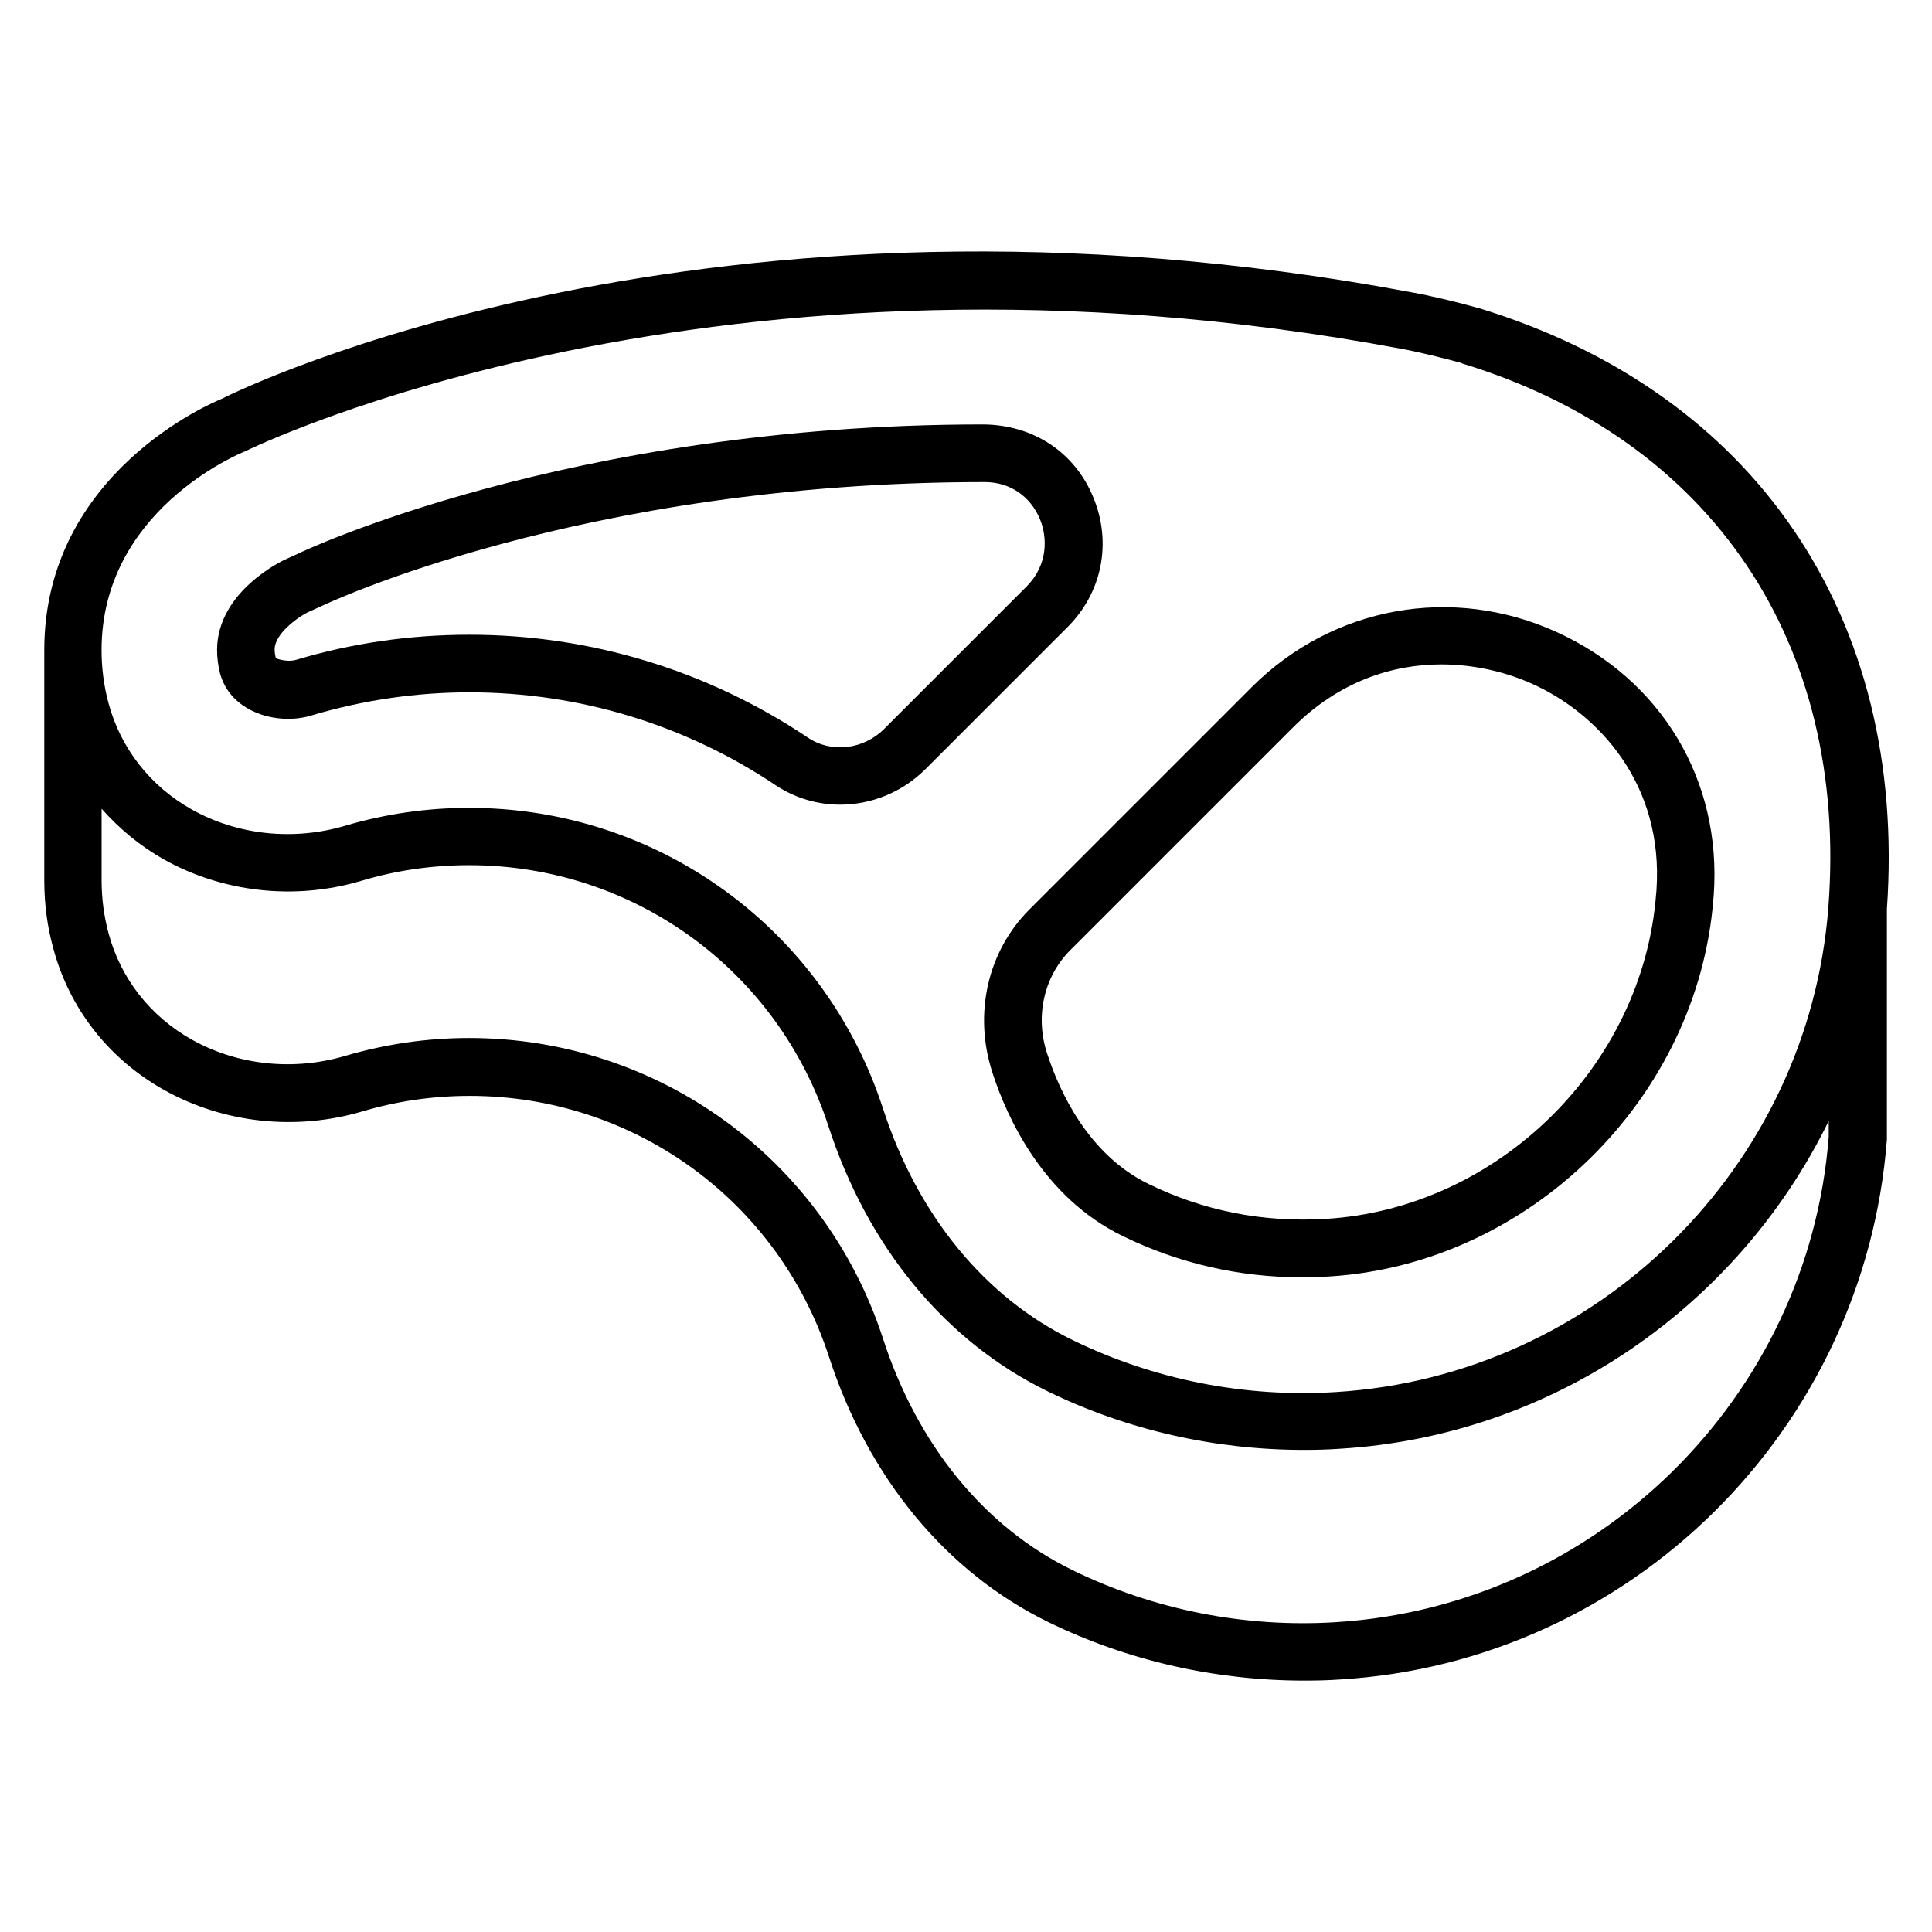
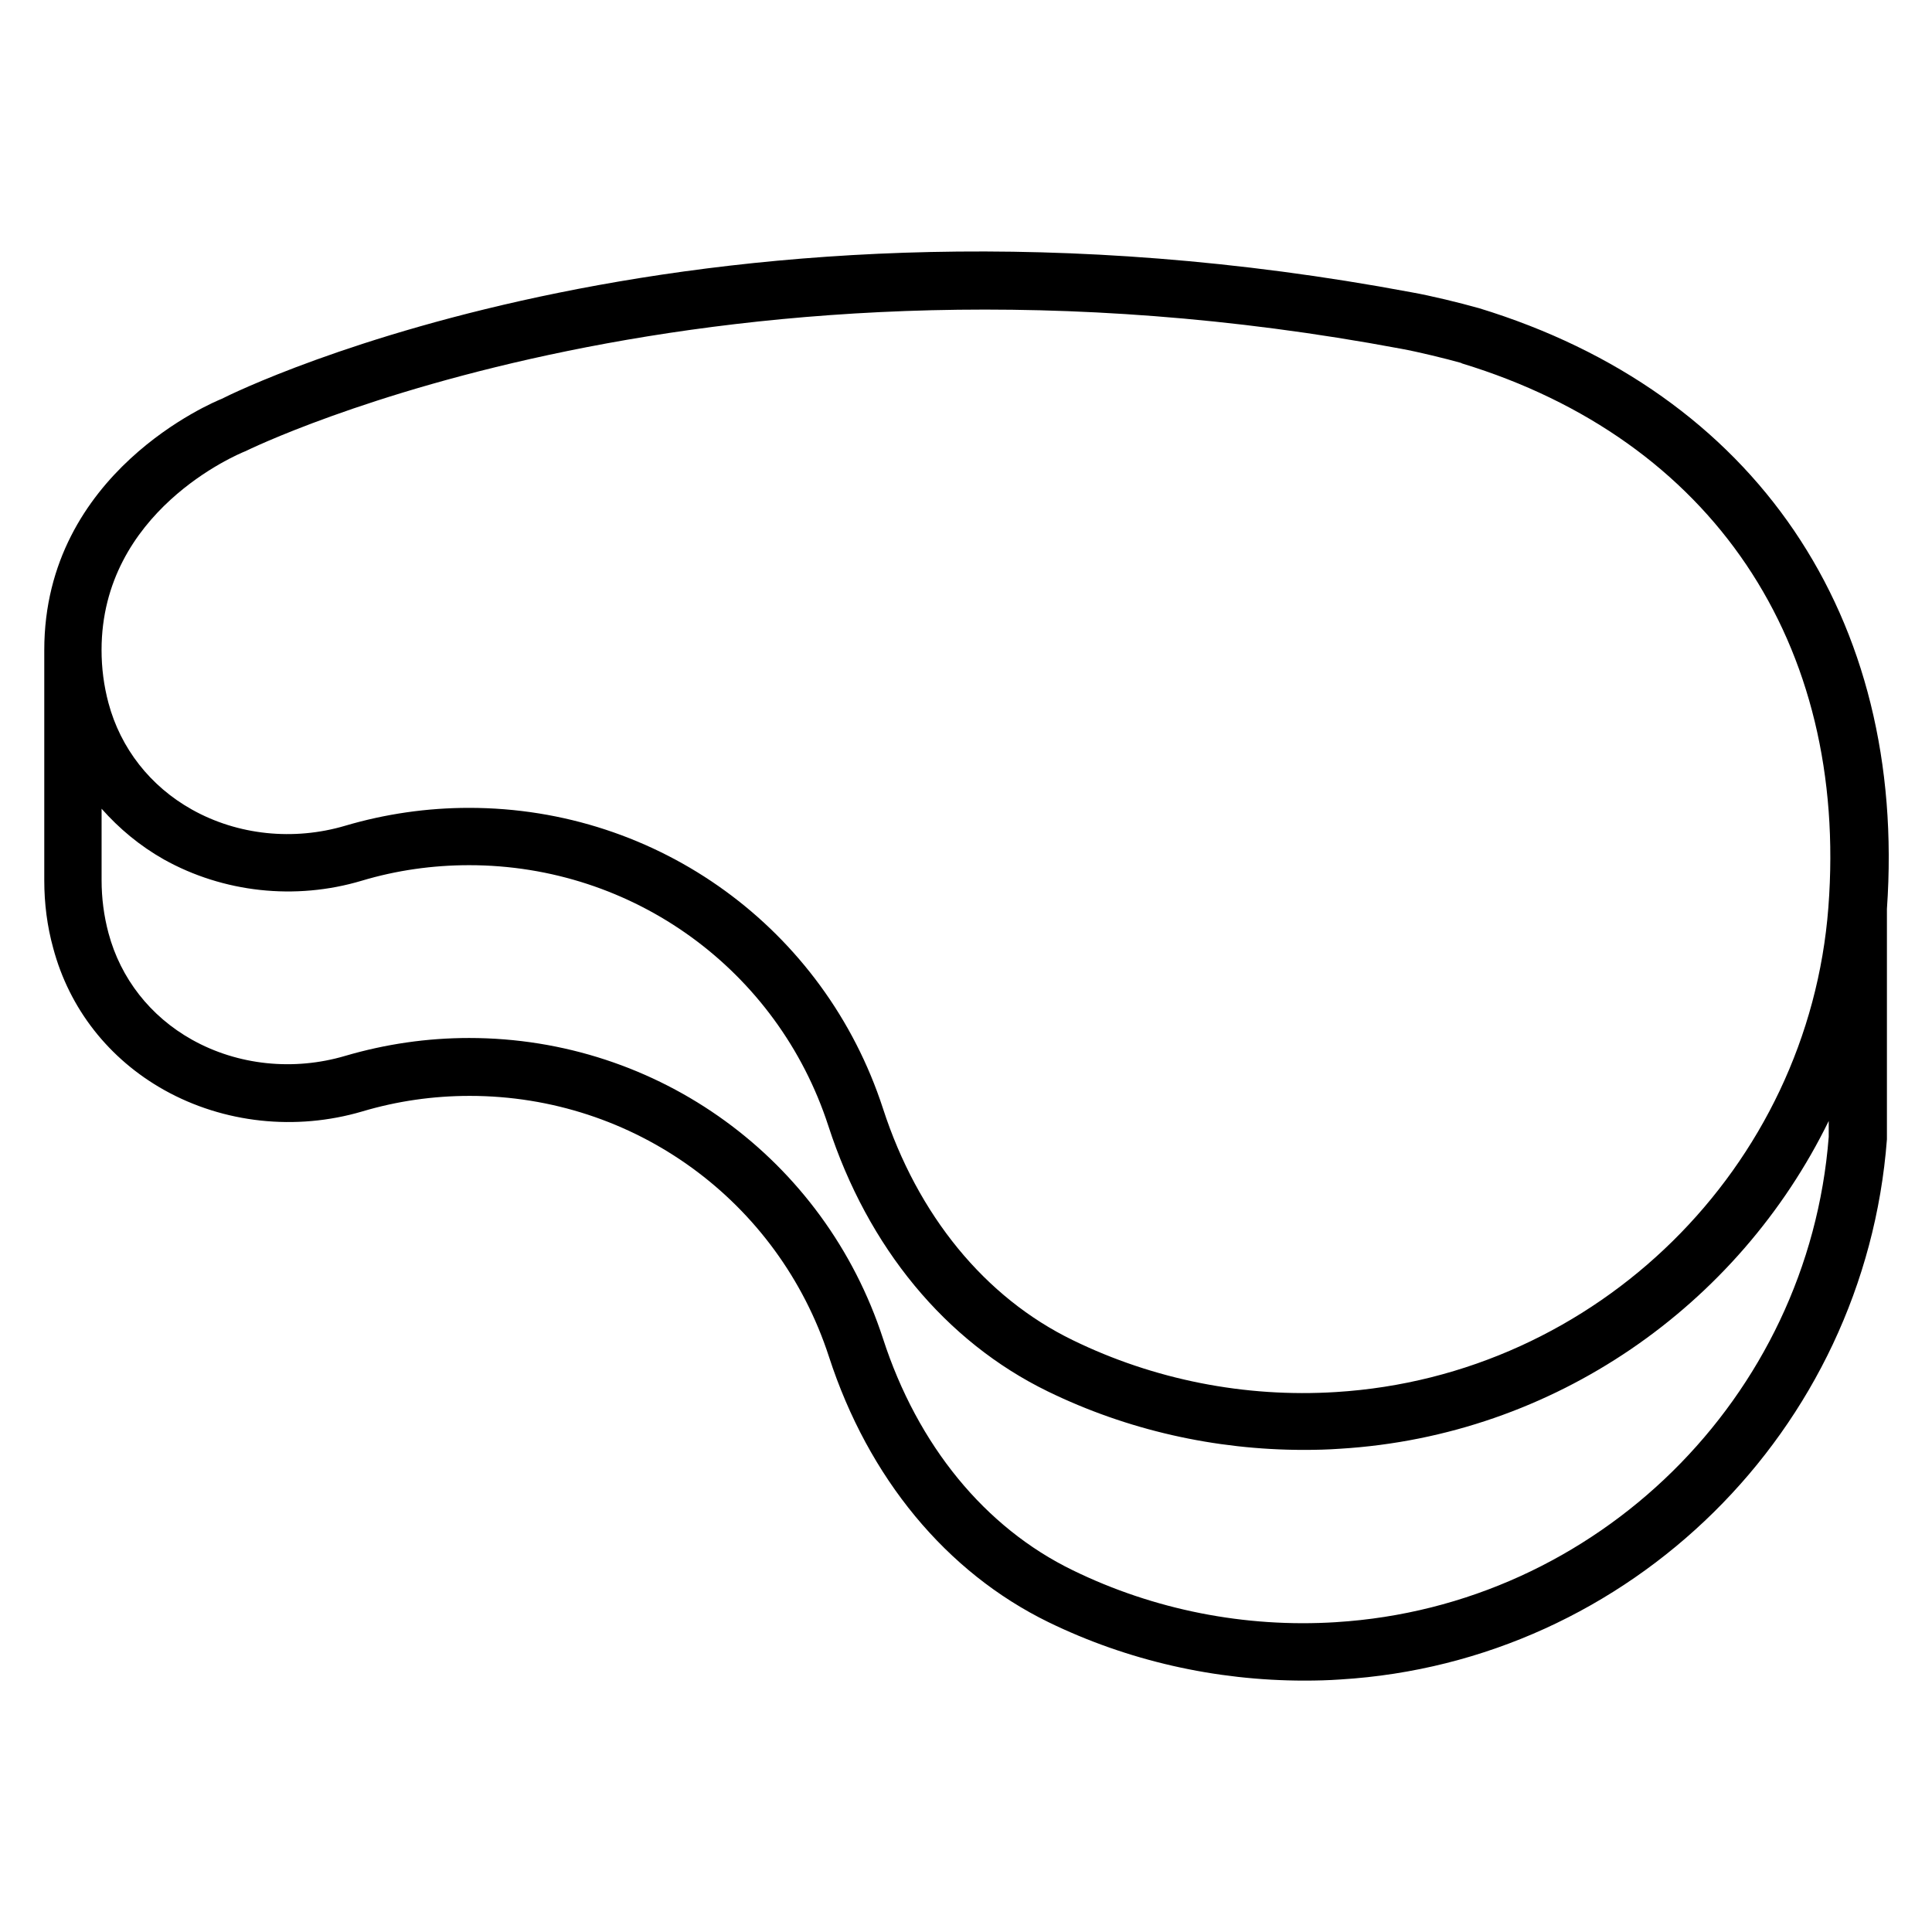
<svg xmlns="http://www.w3.org/2000/svg" fill="#000000" width="800px" height="800px" version="1.1" viewBox="144 144 512 512">
  <g>
    <path d="m535.88 225.65c-0.078 0-0.23-0.078-0.305-0.078-4.582-1.297-12.367-3.207-17.559-4.121-186.71-34.961-310.68 25.879-315.26 28.246-1.91 0.762-47.023 19.391-47.023 66.562v61.066c0 6.106 0.762 12.137 2.367 17.938 4.273 16.031 14.734 29.391 29.465 37.633 15.727 8.777 34.809 10.84 52.441 5.648 9.238-2.75 18.777-4.121 28.473-4.121 43.512 0 81.754 27.785 95.191 69.082 10.457 32.215 31.145 57.176 58.168 70.379 20.992 10.23 44.273 15.496 67.863 15.496 3.207 0 6.336-0.078 9.543-0.305 76.715-4.656 138.93-65.953 144.81-143.13v-61.066c5.414-77.32-34.891-136.86-108.17-159.23zm-326.87 37.941c1.223-0.609 124.5-61.219 306.25-27.176 4.656 0.84 12.062 2.672 15.879 3.742l0.152 0.078c0.078 0 0.152 0.078 0.152 0.078 66.105 20.152 102.44 74.043 97.098 144.12-5.266 69.008-61.375 124.2-130.46 128.47-24.199 1.527-48.32-3.281-69.77-13.742-23.281-11.297-41.145-33.129-50.305-61.375-15.496-47.633-59.543-79.695-109.69-79.695-11.145 0-22.215 1.602-32.824 4.734-13.664 4.047-28.473 2.519-40.609-4.273-11.07-6.184-18.93-16.258-22.137-28.242-1.223-4.582-1.832-9.238-1.832-14.047 0-36.723 35.953-51.836 38.09-52.676zm289.08 310.3c-24.199 1.527-48.32-3.281-69.77-13.742-23.281-11.297-41.145-33.129-50.305-61.375-15.496-47.633-59.543-79.695-109.69-79.695-11.145 0-22.137 1.602-32.824 4.734-13.664 4.047-28.473 2.519-40.609-4.273-11.07-6.184-18.93-16.258-22.137-28.242-1.223-4.582-1.832-9.238-1.832-14.047v-18.93c4.656 5.266 10.152 9.848 16.488 13.434 15.727 8.777 34.809 10.914 52.441 5.648 9.16-2.75 18.777-4.121 28.473-4.121 43.512 0 81.754 27.785 95.191 69.082 10.457 32.215 31.066 57.176 58.168 70.379 20.992 10.23 44.273 15.496 67.863 15.496 3.207 0 6.336-0.078 9.543-0.305 56.871-3.434 105.65-38.016 129.54-86.867v4.199c-5.352 69.16-61.457 124.35-130.54 128.62z" />
-     <path d="m407.02 428.32c3.816 11.754 13.359 32.977 34.578 43.281 14.887 7.25 30.914 10.914 47.633 10.914 2.289 0 4.582-0.078 6.945-0.23 53.129-3.207 97.859-47.25 101.91-100.23l0.078-0.918c2.137-30.305-13.816-56.945-41.602-69.617-27.633-12.594-59.312-6.871-80.762 14.504l-59.008 59.008c-11.066 11.07-14.883 27.637-9.77 43.285zm20.613-32.52 59.008-59.008c12.137-12.137 26.258-16.719 39.312-16.719 8.855 0 17.328 2.062 24.352 5.266 17.098 7.785 34.656 26.258 32.672 54.656 0 0.078-0.078 0.762-0.078 0.84-3.434 45.57-41.906 83.434-87.555 86.184-16.719 0.992-32.367-2.137-46.945-9.238-16.184-7.863-23.738-24.887-26.871-34.504-3.285-9.844-0.918-20.453 6.106-27.477z" />
-     <path d="m220.3 334.5c2.215 0 4.426-0.305 6.566-0.992 13.434-3.969 27.402-6.031 41.527-6.031 29.082 0 57.176 8.551 81.219 24.656 5.191 3.434 11.145 5.113 17.023 5.113 8.168 0 16.336-3.207 22.52-9.312l37.785-37.785c9.16-9.16 11.754-22.367 6.793-34.352-4.887-11.91-15.879-19.238-29.234-19.312-110 0-181.07 33.969-181.75 34.352l-3.207 1.449c-0.152 0.078-18.016 8.246-18.016 23.969 0 2.137 0.305 4.199 0.762 6.106 2.215 8.398 10.613 12.141 18.016 12.141zm5.117-28.168 4.047-1.832c0.688-0.305 68.703-32.746 175.49-32.746 6.641 0 12.062 3.664 14.656 9.848 1.984 4.887 2.137 12.062-3.512 17.785l-37.785 37.785c-5.496 5.496-14.047 6.488-20.23 2.289-26.566-17.785-57.555-27.25-89.695-27.25-15.648 0-31.066 2.215-45.879 6.641-2.289 0.688-5.191-0.23-5.418-0.457-0.152-0.688-0.305-1.375-0.305-2.215-0.074-4.199 6.109-8.551 8.629-9.848z" />
  </g>
</svg>